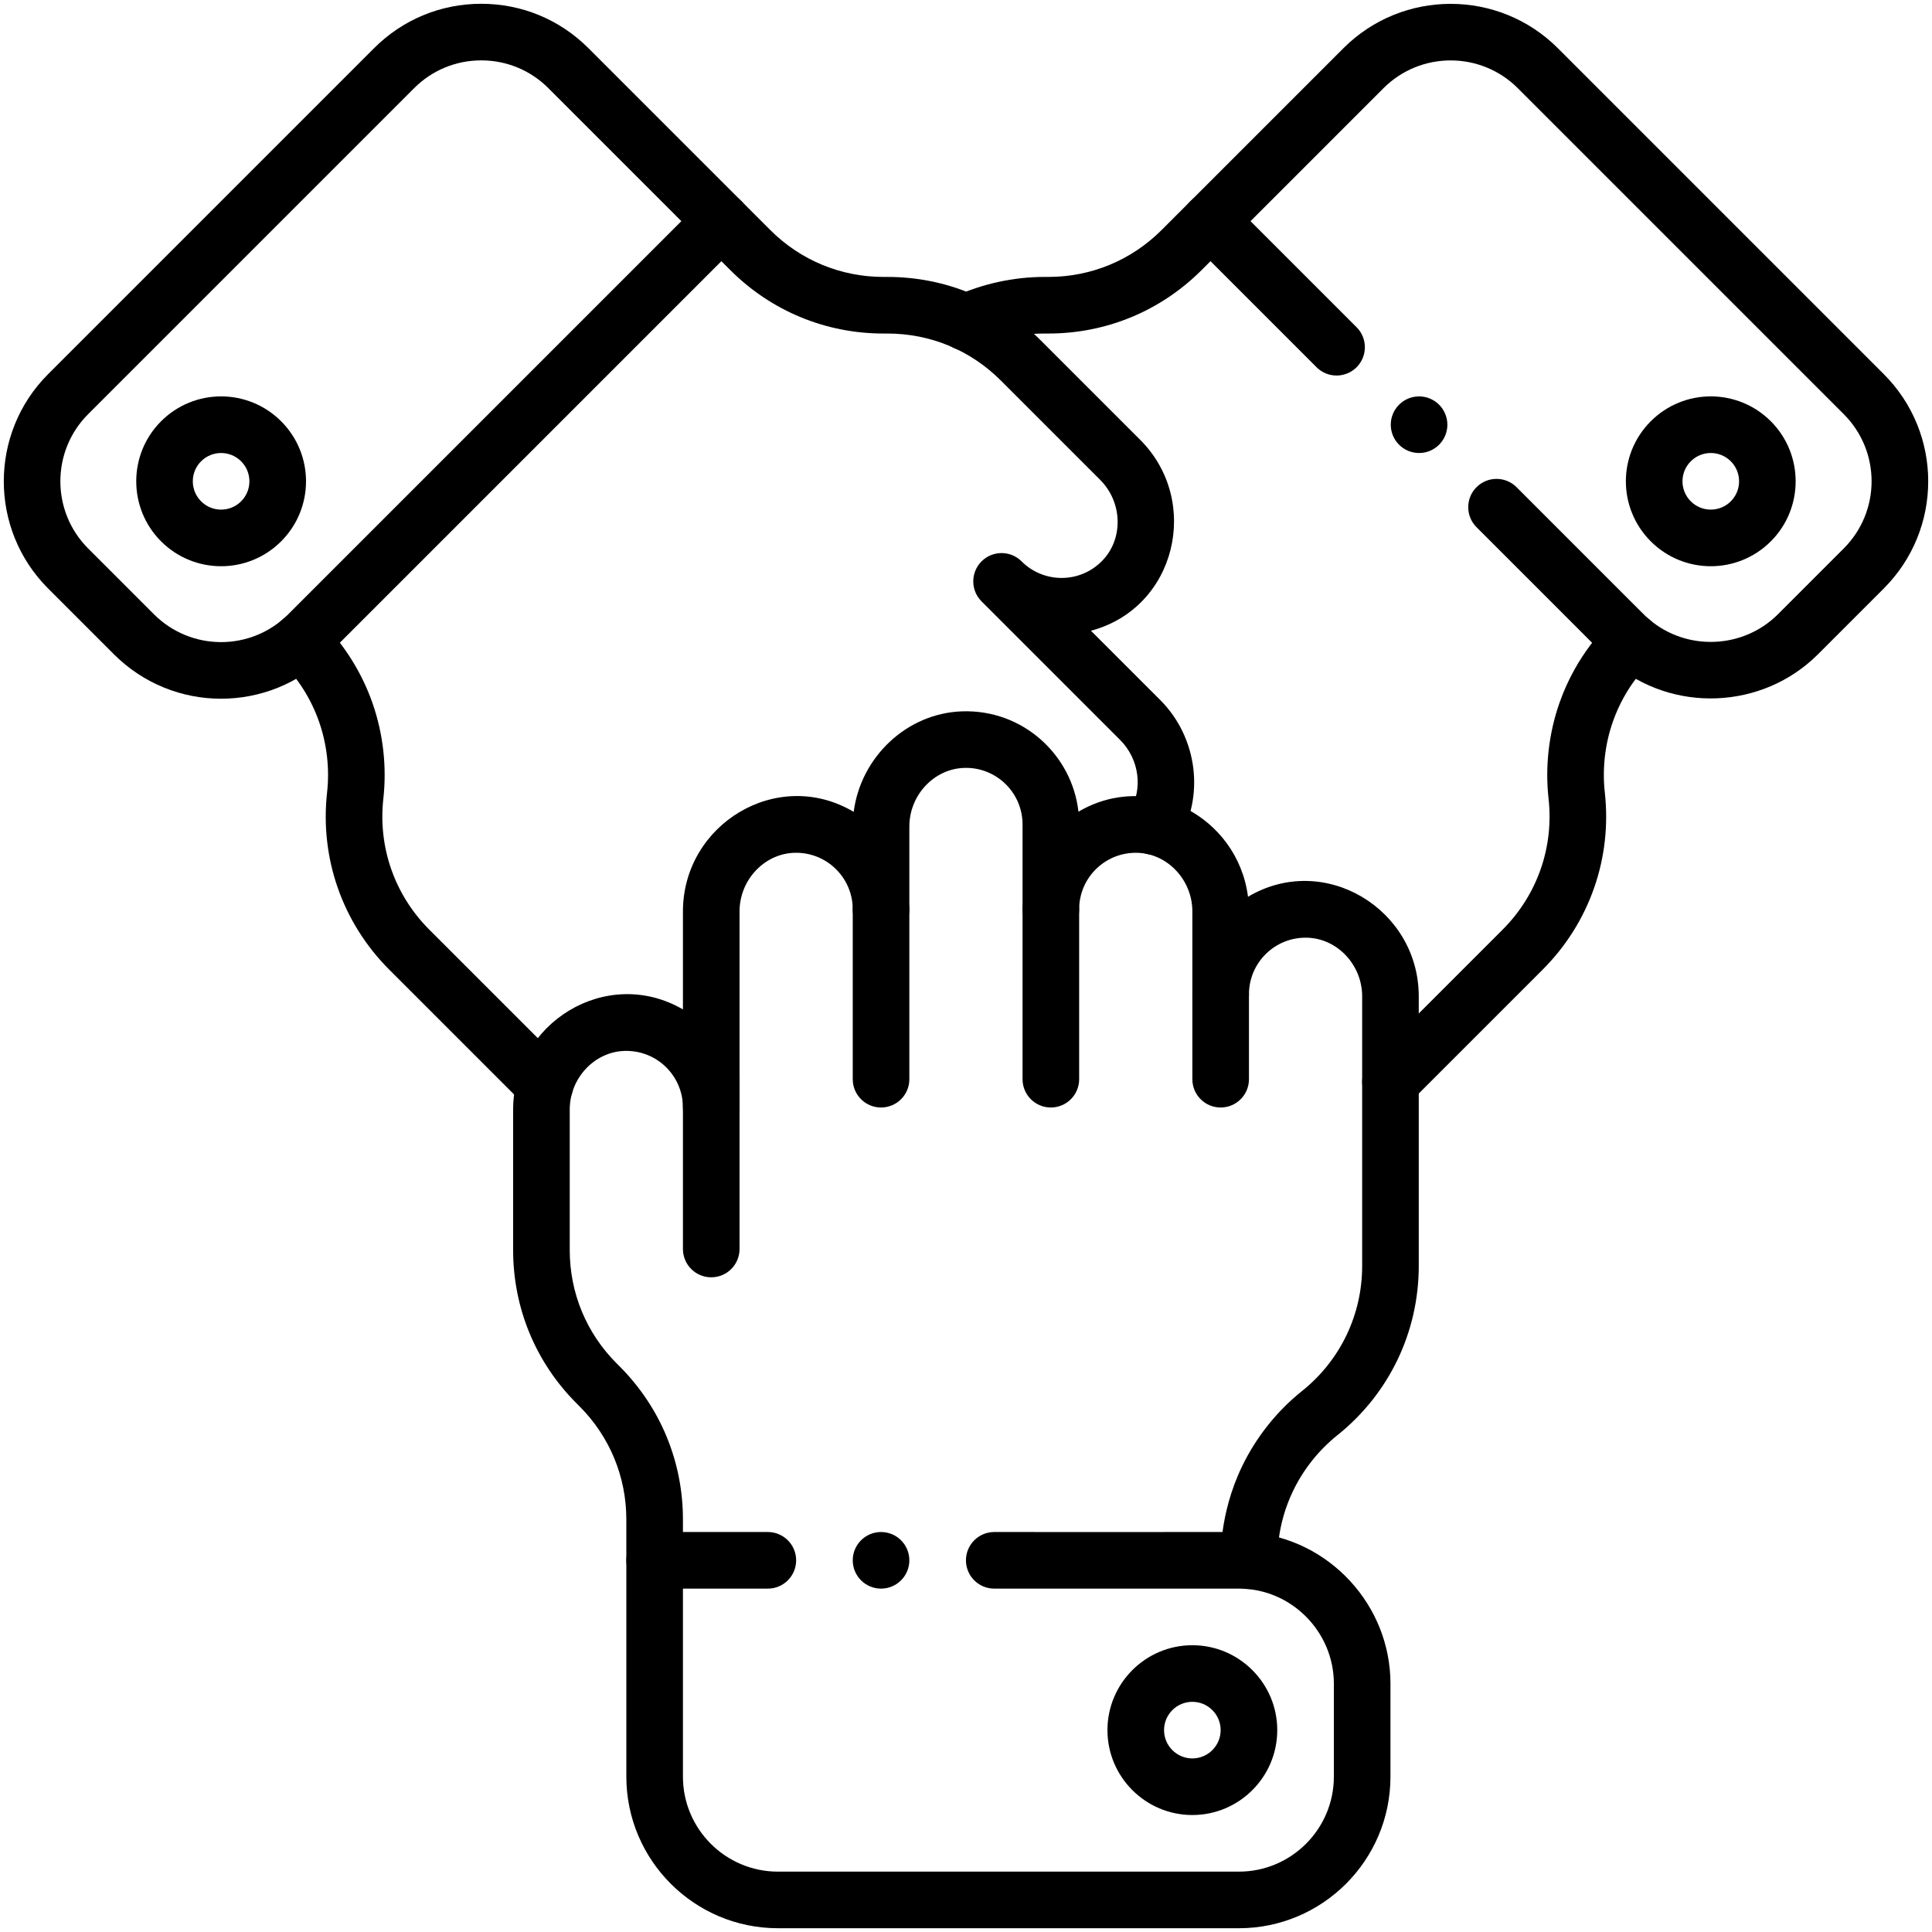
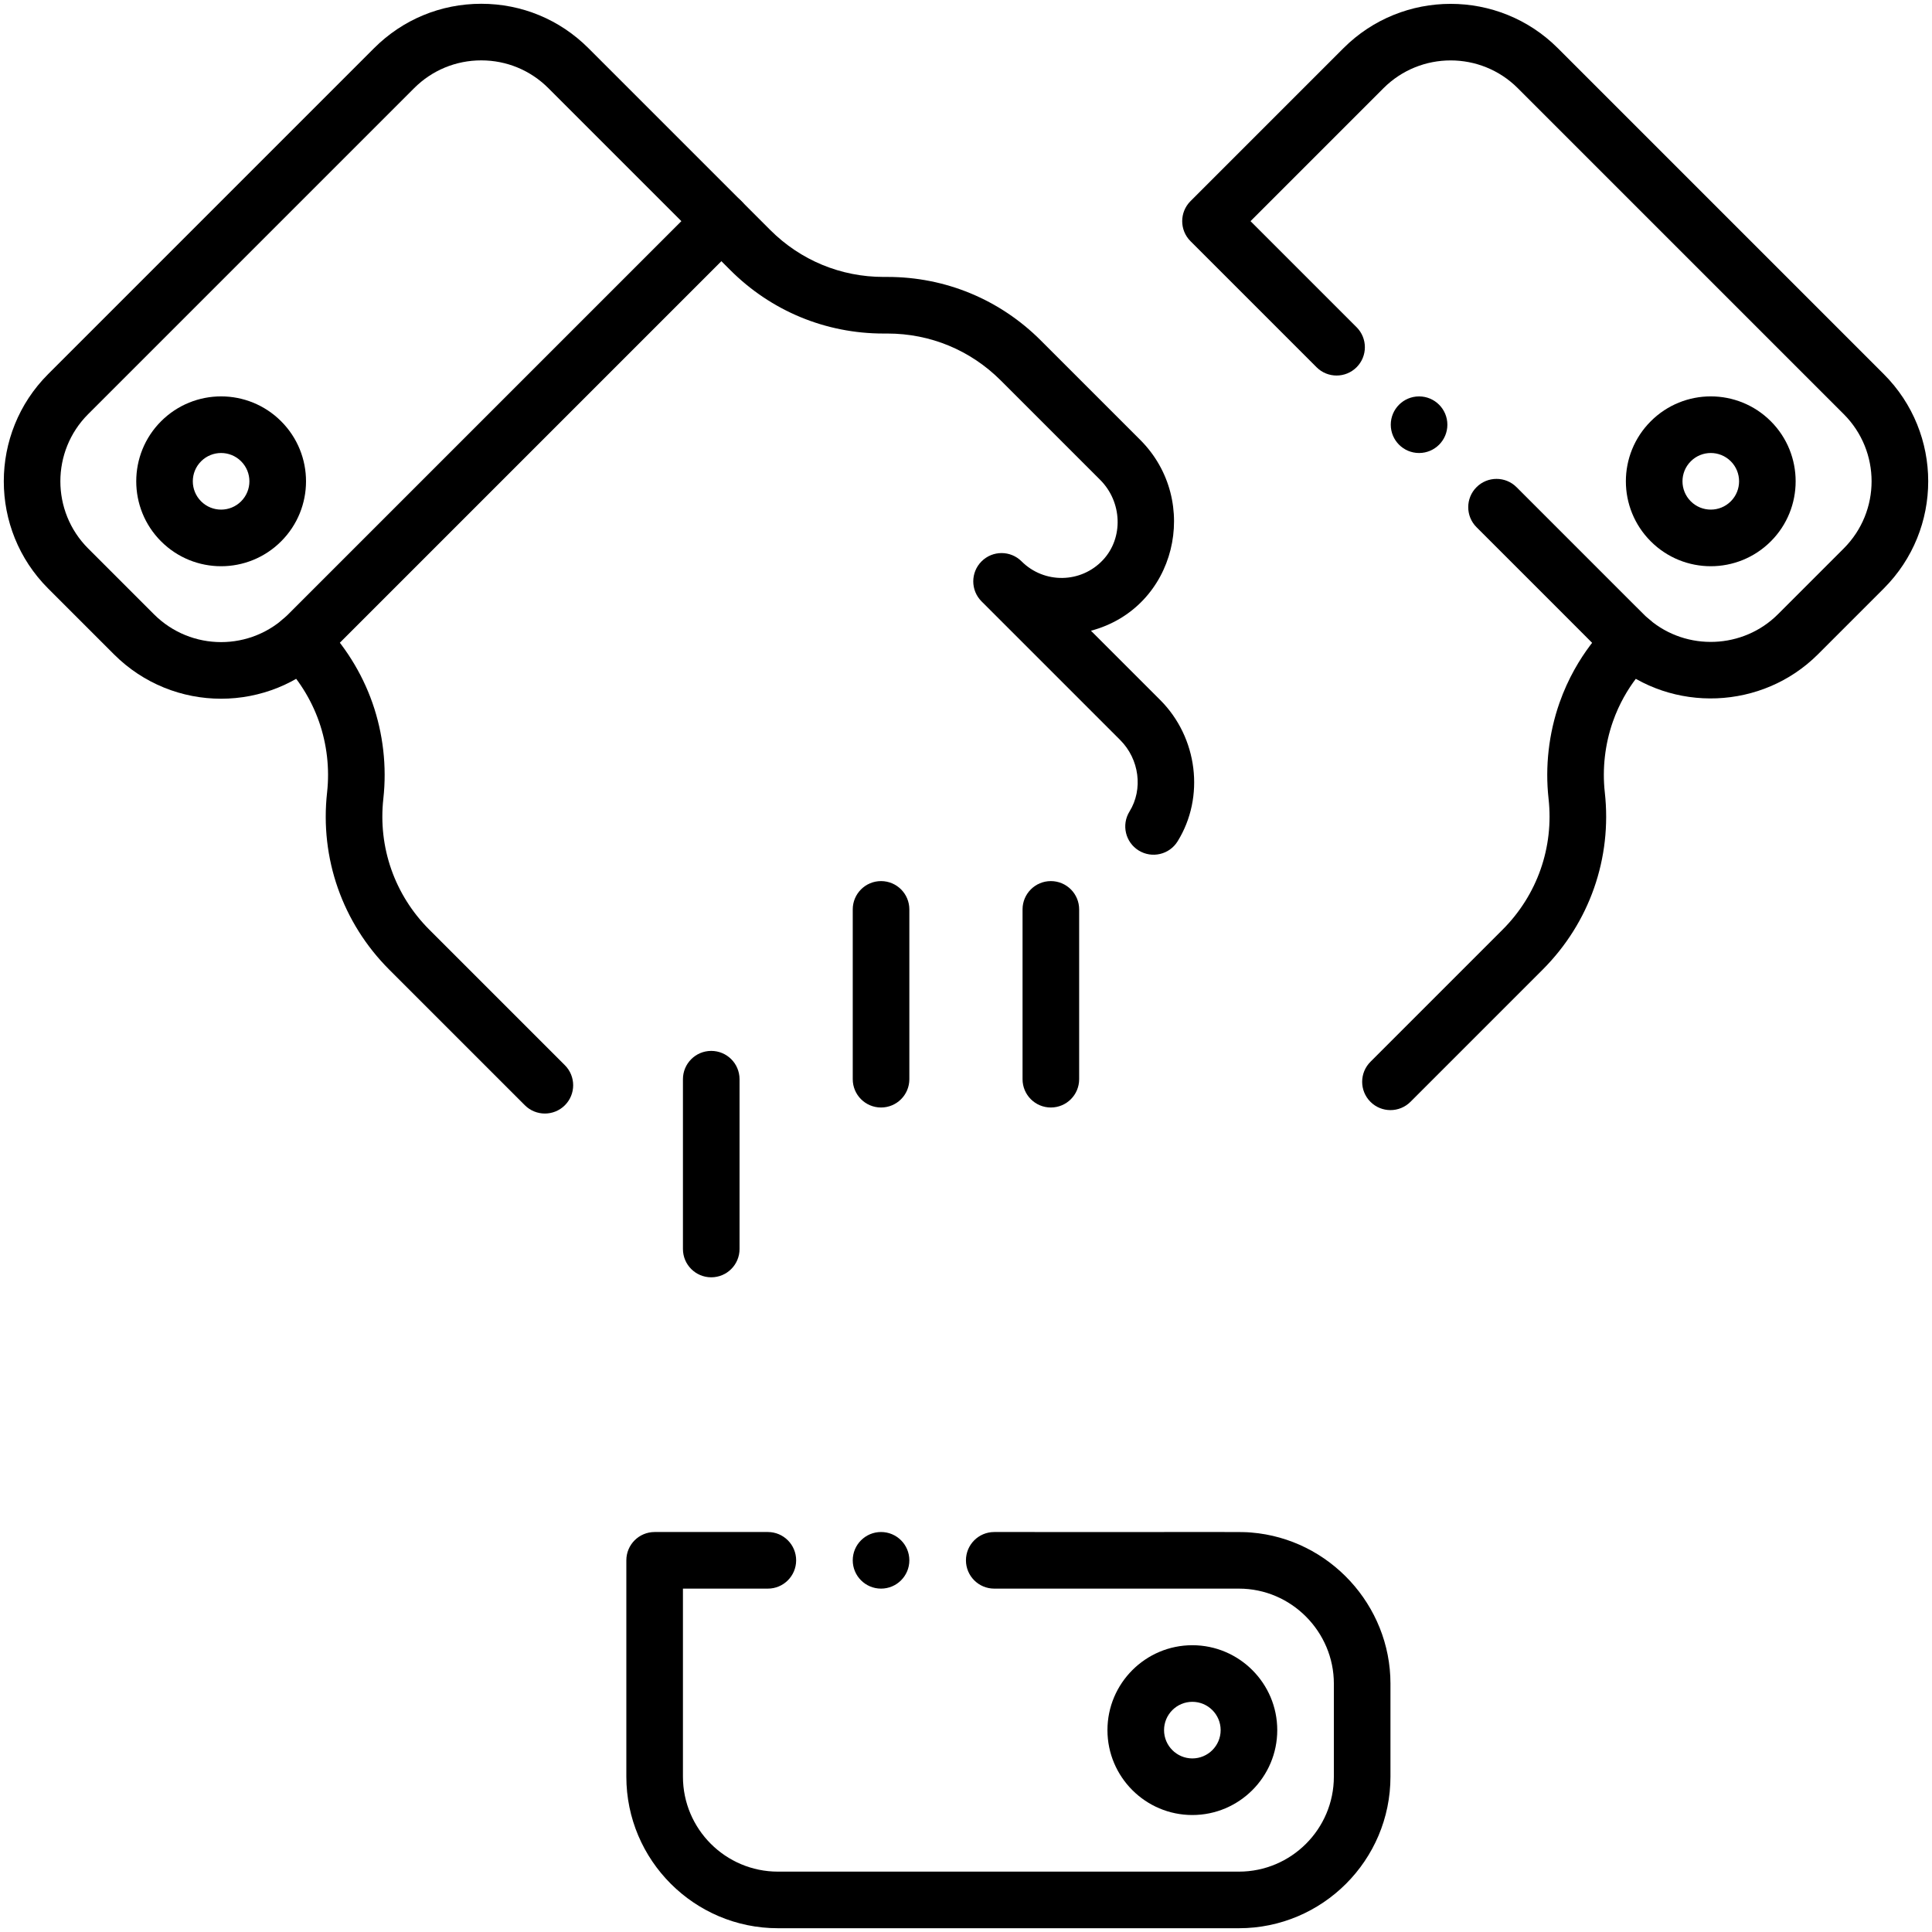
<svg xmlns="http://www.w3.org/2000/svg" viewBox="0 0 512 512">
  <g id="_x30_2_x2C__Teamwork_x2C__Sport_team_x2C__Team_x2C__Hand_x2C__United_x2C__hands">
    <g>
      <g id="XMLID_83_">
-         <path d="m330.986 421.11c-4.143 0-7.5-3.357-7.5-7.5.079-.695-.539-12.1 5.672-25.002 3.72-7.729 9.216-14.637 15.896-19.977 10.124-8.101 15.933-20.185 15.933-33.151v-71.44c0-8.278-6.482-15.247-14.45-15.535-8.576-.299-15.55 6.554-15.55 14.995 0 4.143-3.357 7.5-7.5 7.5s-7.5-3.357-7.5-7.5v-21.96c0-8.278-6.482-15.247-14.45-15.535-8.496-.295-15.55 6.473-15.55 14.995 0 4.142-3.357 7.5-7.5 7.5s-7.5-3.358-7.5-7.5v-22.5c0-8.532-7.086-15.319-15.557-14.995-7.961.288-14.443 7.256-14.443 15.535v21.96c0 4.142-3.357 7.5-7.5 7.5s-7.5-3.358-7.5-7.5c0-8.519-7.068-15.312-15.557-14.995-7.961.288-14.443 7.256-14.443 15.535v51.96c0 4.143-3.357 7.5-7.5 7.5s-7.5-3.357-7.5-7.5c0-8.295-6.799-15.272-15.557-14.995-7.961.288-14.443 7.257-14.443 15.535v37.26c0 11.339 4.416 21.999 12.434 30.017l.74.74c10.851 10.852 16.826 25.278 16.826 40.623v10.82c0 4.143-3.357 7.5-7.5 7.5s-7.5-3.357-7.5-7.5v-10.82c0-11.339-4.416-21.998-12.434-30.016l-.74-.74c-10.851-10.852-16.826-25.278-16.826-40.624v-37.26c0-22.976 24.776-38.267 45-26.54v-25.96c0-23.127 25.05-38.372 45.25-26.393 1.87-14.494 14.01-26.103 28.659-26.632 16.111-.579 29.224 11.486 30.903 26.595 18.716-11.038 42.187 1.216 44.938 22.537 20.215-11.986 45.25 3.281 45.25 26.393v71.44c0 17.549-7.86 33.901-21.564 44.866-4.936 3.945-8.997 9.051-11.748 14.766-4.484 9.319-4.049 17.27-4.188 18.498-.001 4.143-3.358 7.5-7.501 7.5z" />
-       </g>
+         </g>
      <g id="XMLID_88_">
        <path d="m188.486 338.5c-4.143 0-7.5-3.357-7.5-7.5v-45c0-4.143 3.357-7.5 7.5-7.5s7.5 3.357 7.5 7.5v45c0 4.143-3.357 7.5-7.5 7.5z" />
      </g>
      <g id="XMLID_89_">
        <path d="m233.486 293.5c-4.143 0-7.5-3.357-7.5-7.5v-45c0-4.142 3.357-7.5 7.5-7.5s7.5 3.358 7.5 7.5v45c0 4.143-3.357 7.5-7.5 7.5z" />
      </g>
      <g id="XMLID_98_">
        <path d="m278.486 293.5c-4.143 0-7.5-3.357-7.5-7.5v-45c0-4.142 3.357-7.5 7.5-7.5s7.5 3.358 7.5 7.5v45c0 4.143-3.357 7.5-7.5 7.5z" />
      </g>
      <g id="XMLID_99_">
-         <path d="m323.486 293.5c-4.143 0-7.5-3.357-7.5-7.5v-22.5c0-4.143 3.357-7.5 7.5-7.5s7.5 3.357 7.5 7.5v22.5c0 4.143-3.357 7.5-7.5 7.5z" />
-       </g>
+         </g>
      <g id="XMLID_102_">
        <path d="m139.093 292.903-35.94-35.939c-12.41-12.412-18.413-29.533-16.47-46.975.697-6.269-.041-12.751-2.137-18.744-2.092-5.972-5.563-11.492-10.037-15.957l-.086-.085c-2.929-2.929-2.929-7.678 0-10.606 2.93-2.929 7.678-2.929 10.607 0l.08.08c6.056 6.044 10.758 13.52 13.594 21.613 2.833 8.104 3.831 16.871 2.887 25.359-1.437 12.888 2.999 25.538 12.169 34.708l35.94 35.939c2.929 2.93 2.929 7.678 0 10.607-2.931 2.929-7.677 2.928-10.607 0z" />
      </g>
      <g id="XMLID_103_">
        <path d="m301.757 225.386c-3.521-2.181-4.607-6.804-2.427-10.325 3.652-5.897 2.614-13.865-2.467-18.947l-36.74-36.741c-2.929-2.929-2.929-7.678.001-10.606 2.929-2.929 7.678-2.929 10.606 0 5.956 5.956 15.736 5.892 21.599-.399 5.428-5.833 5.086-15.342-.767-21.194l-26.35-26.35c-8.018-8.018-18.678-12.433-30.017-12.433h-1.05c-15.346 0-29.772-5.976-40.624-16.827l-7.649-7.65c-2.929-2.929-2.929-7.678.001-10.607 2.929-2.928 7.678-2.928 10.606 0l7.649 7.65c8.018 8.018 18.678 12.434 30.017 12.434h1.05c15.346 0 29.772 5.976 40.624 16.827l26.35 26.35c16.234 16.234 9.551 44.569-13.058 50.583l18.357 18.357c9.95 9.95 11.891 25.701 4.612 37.452-2.183 3.527-6.808 4.603-10.323 2.426z" />
      </g>
      <g id="XMLID_105_">
-         <path d="m255.991 92.932c-2.849 0-5.572-1.631-6.83-4.393-1.717-3.77-.054-8.217 3.716-9.935 7.488-3.412 15.753-5.215 23.899-5.215h1.05c11.339 0 21.999-4.416 30.017-12.434l7.649-7.65c2.93-2.929 7.679-2.929 10.606 0 2.93 2.929 2.93 7.678.001 10.607l-7.649 7.65c-10.852 10.851-25.278 16.827-40.624 16.827h-1.05c-6.017 0-12.131 1.336-17.681 3.865-1.007.46-2.064.678-3.104.678z" />
-       </g>
+         </g>
      <g id="XMLID_106_">
        <path d="m363.183 291.994c-2.929-2.93-2.929-7.678 0-10.607l35.03-35.03c9.17-9.17 13.605-21.819 12.169-34.706-.944-8.49.054-17.257 2.885-25.356 4.634-13.223 12.611-20.362 13.676-21.698 2.93-2.929 7.678-2.929 10.607 0s2.929 7.678 0 10.606c-.735.922-6.694 6.255-10.125 16.047-2.094 5.988-2.832 12.47-2.135 18.741 1.943 17.44-4.06 34.561-16.47 46.972l-35.03 35.03c-2.931 2.93-7.678 2.929-10.607.001z" />
      </g>
      <g id="XMLID_107_">
        <path d="m437.468 143.461c-8.793-8.794-8.794-23.026.001-31.82 8.793-8.793 23.024-8.794 31.818 0 8.772 8.773 8.772 23.047.001 31.82 0 0 0 0-.001 0-8.794 8.794-23.025 8.794-31.819 0zm10.607-21.213c-2.931 2.931-2.933 7.674-.001 10.606 2.93 2.93 7.675 2.933 10.606 0 2.925-2.924 2.925-7.683 0-10.607-2.93-2.93-7.675-2.93-10.605.001z" />
      </g>
      <g>
        <path d="m328.316 511h-122.16c-22.149 0-40.17-18.021-40.17-40.17v-57.33c0-4.143 3.357-7.5 7.5-7.5h30c4.143 0 7.5 3.357 7.5 7.5s-3.357 7.5-7.5 7.5h-22.5v49.83c0 13.879 11.291 25.17 25.17 25.17h122.16c13.879 0 25.17-11.291 25.17-25.17v-24.66c0-13.686-11.214-25.17-25.17-25.17h-64.83c-4.143 0-7.5-3.357-7.5-7.5s3.357-7.5 7.5-7.5c67.879.046 65.066-.108 68.098.134 20.696 1.676 36.902 19.262 36.902 40.036v24.66c0 22.149-18.02 40.17-40.17 40.17z" />
      </g>
      <g id="XMLID_108_">
        <path d="m315.986 481c-12.406 0-22.5-10.094-22.5-22.5s10.094-22.5 22.5-22.5 22.5 10.094 22.5 22.5-10.094 22.5-22.5 22.5zm0-30c-4.136 0-7.5 3.364-7.5 7.5s3.364 7.5 7.5 7.5 7.5-3.364 7.5-7.5-3.364-7.5-7.5-7.5z" />
      </g>
      <g id="XMLID_110_">
        <path d="m30.192 173.396-17.442-17.442c-15.66-15.661-15.66-41.143 0-56.804l86.386-86.385c7.587-7.587 17.673-11.765 28.402-11.765s20.815 4.178 28.402 11.765l40.541 40.541c1.406 1.406 2.196 3.314 2.196 5.303s-.79 3.897-2.196 5.303l-109.484 109.484c-15.698 15.697-41.105 15.698-56.805 0zm-6.835-63.64c-9.812 9.812-9.812 25.779 0 35.591l17.441 17.442c9.835 9.834 25.754 9.838 35.591 0l104.182-104.181-35.238-35.237c-4.753-4.753-11.072-7.371-17.795-7.371s-13.042 2.618-17.795 7.371z" />
      </g>
      <g id="XMLID_112_">
        <path d="m42.685 143.462c-.001-.001-.001-.001 0 0-8.772-8.773-8.772-23.047-.001-31.82 8.795-8.793 23.024-8.795 31.82 0 8.793 8.794 8.794 23.026-.001 31.82-8.792 8.793-23.023 8.794-31.818 0zm10.607-10.607c2.93 2.931 7.675 2.931 10.605 0 2.931-2.931 2.933-7.674.001-10.606s-7.675-2.932-10.607 0c-2.924 2.923-2.924 7.682.001 10.606z" />
      </g>
      <g>
        <path d="m427.385 175.611c-2.137-1.793-.228-.101-36.092-35.898-2.929-2.929-2.929-7.678 0-10.606 2.93-2.929 7.678-2.929 10.607 0 35.682 35.643 33.789 33.892 35.164 35.045 9.938 8.459 24.901 7.841 34.108-1.366l17.439-17.44c9.837-9.835 9.841-25.753.001-35.593l-86.381-86.381c-9.812-9.813-25.778-9.812-35.594 0l-35.235 35.238 28.107 28.107c2.929 2.929 2.929 7.678 0 10.606-2.93 2.929-7.678 2.929-10.607 0l-33.41-33.41c-2.929-2.929-2.929-7.678 0-10.606l40.54-40.54c15.664-15.66 41.146-15.661 56.808 0l86.38 86.38c15.699 15.698 15.703 41.105-.001 56.807l-17.438 17.439c-14.714 14.713-38.608 15.656-54.396 2.218z" />
      </g>
      <g>
        <circle cx="376.069" cy="112.552" r="7.5" />
      </g>
      <g>
        <circle cx="233.486" cy="413.5" r="7.5" />
      </g>
    </g>
  </g>
  <g id="Layer_1" />
</svg>